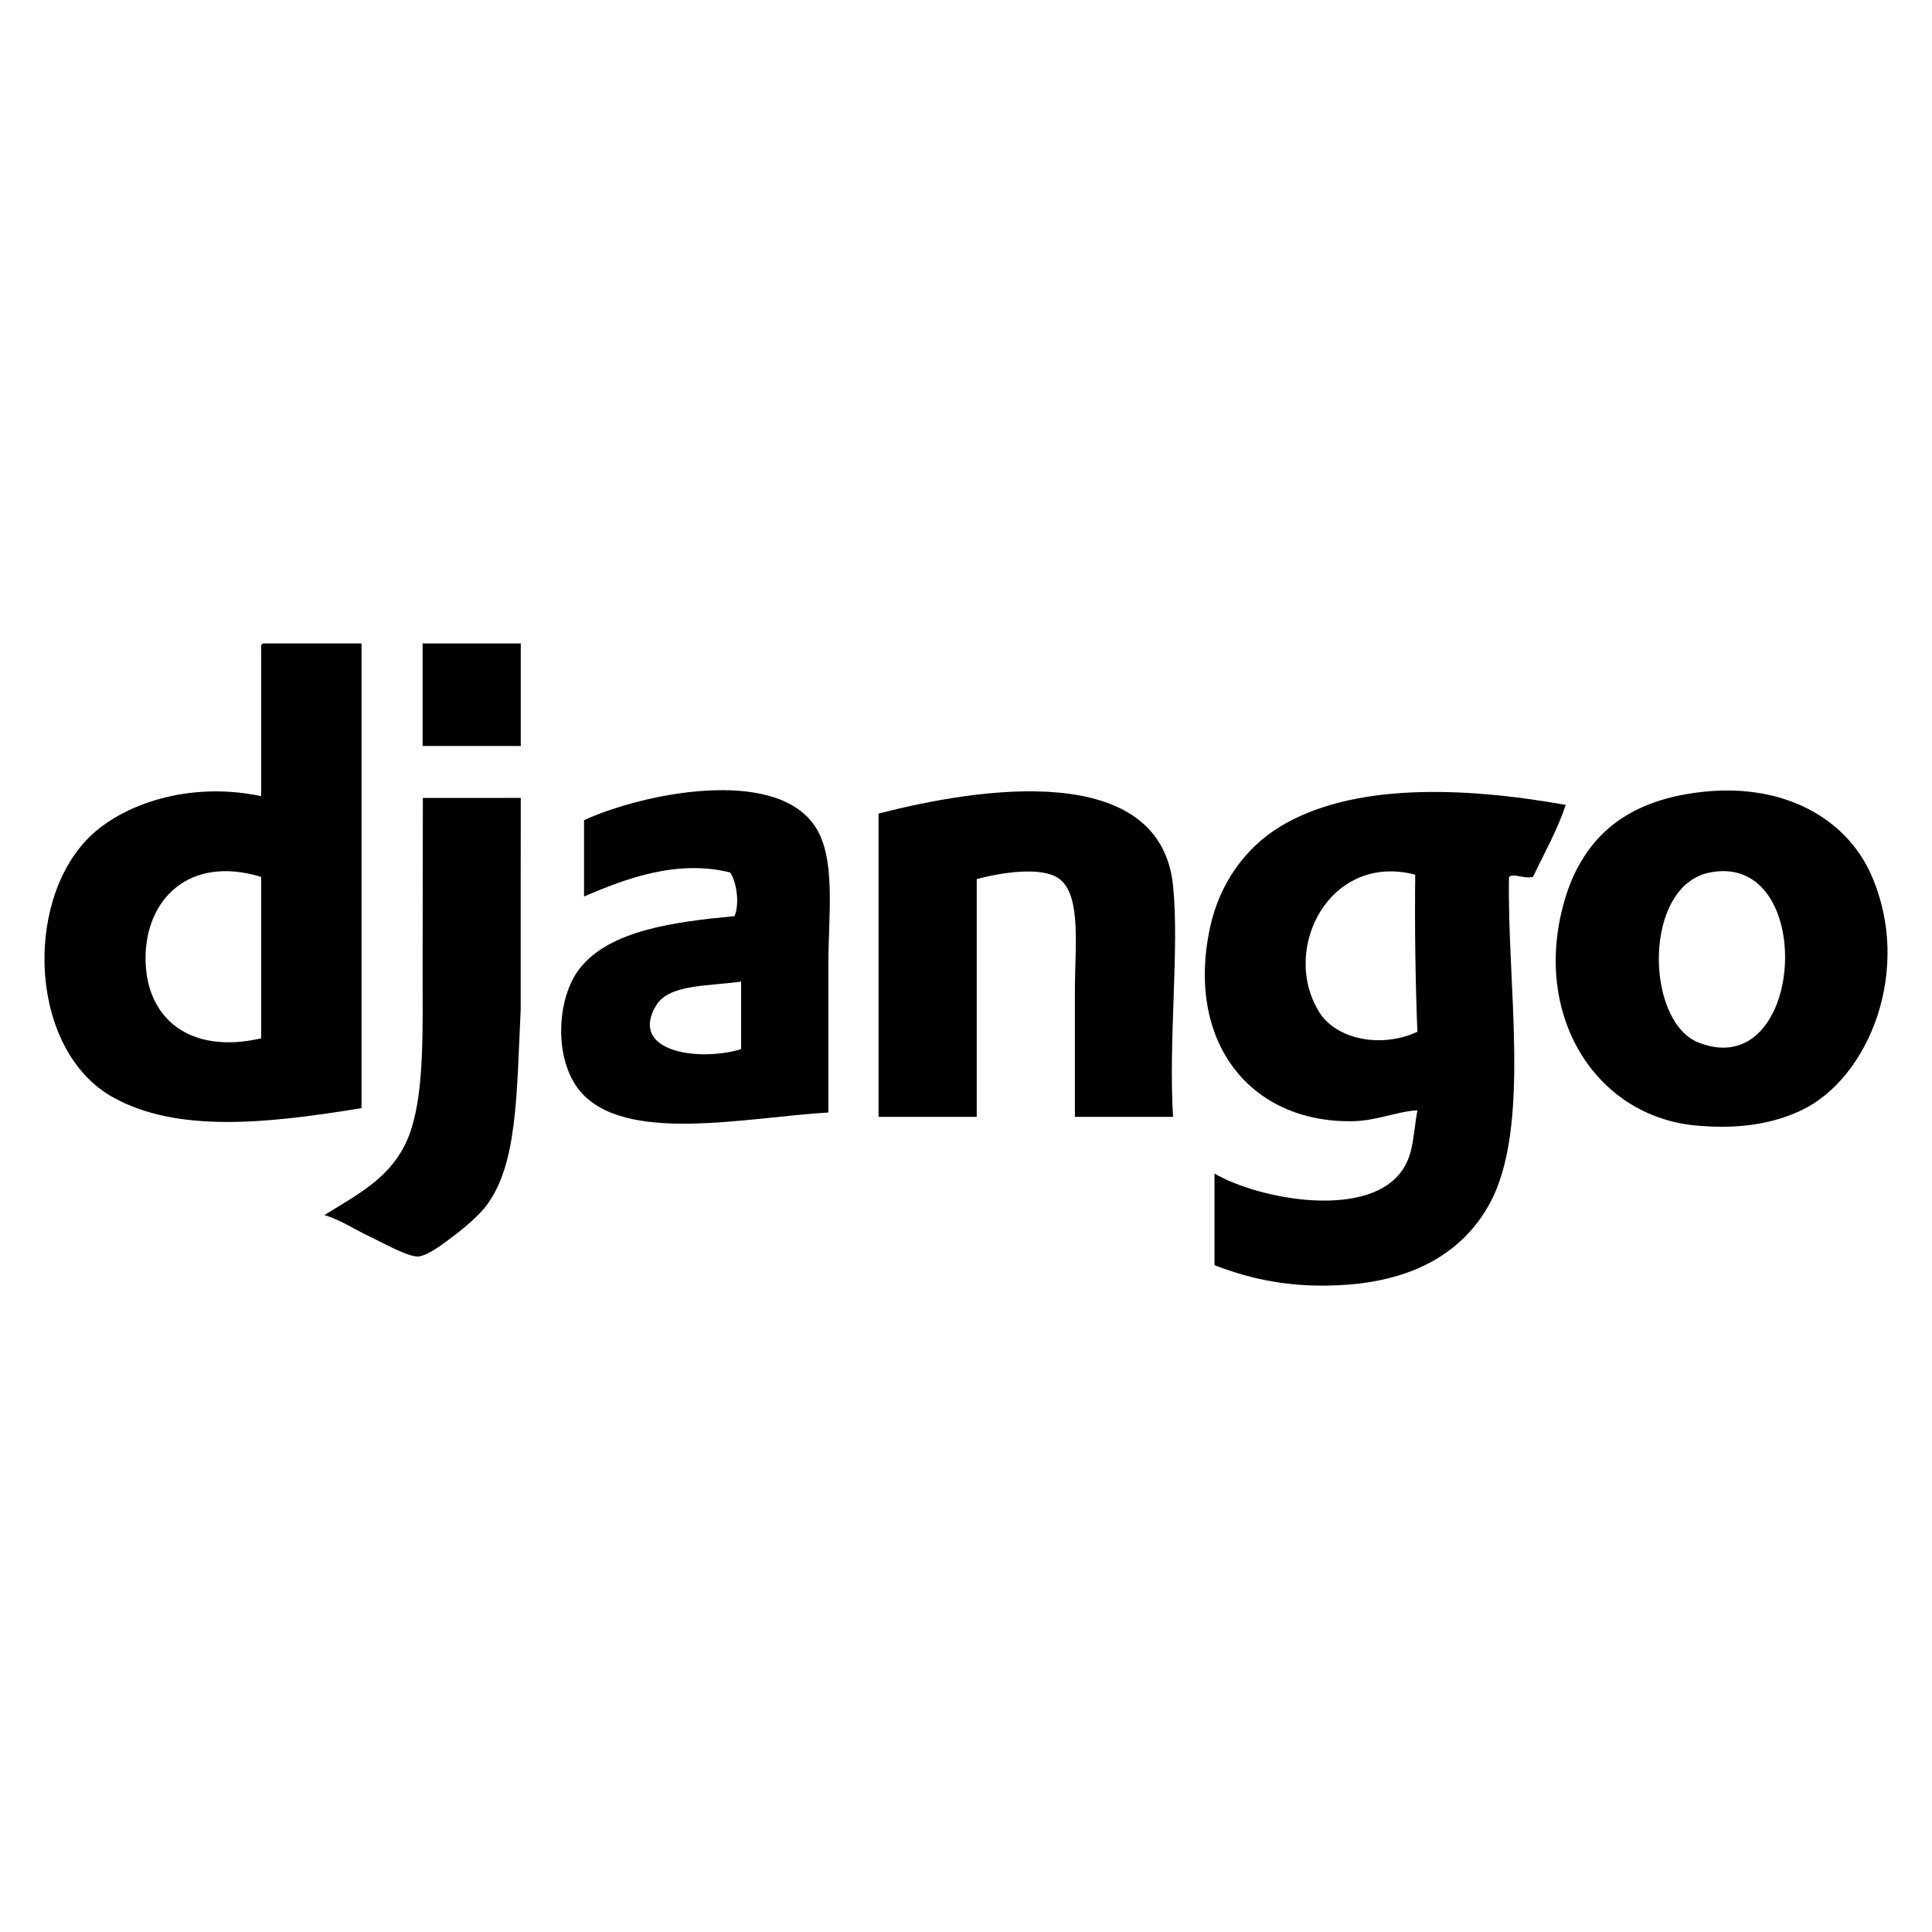
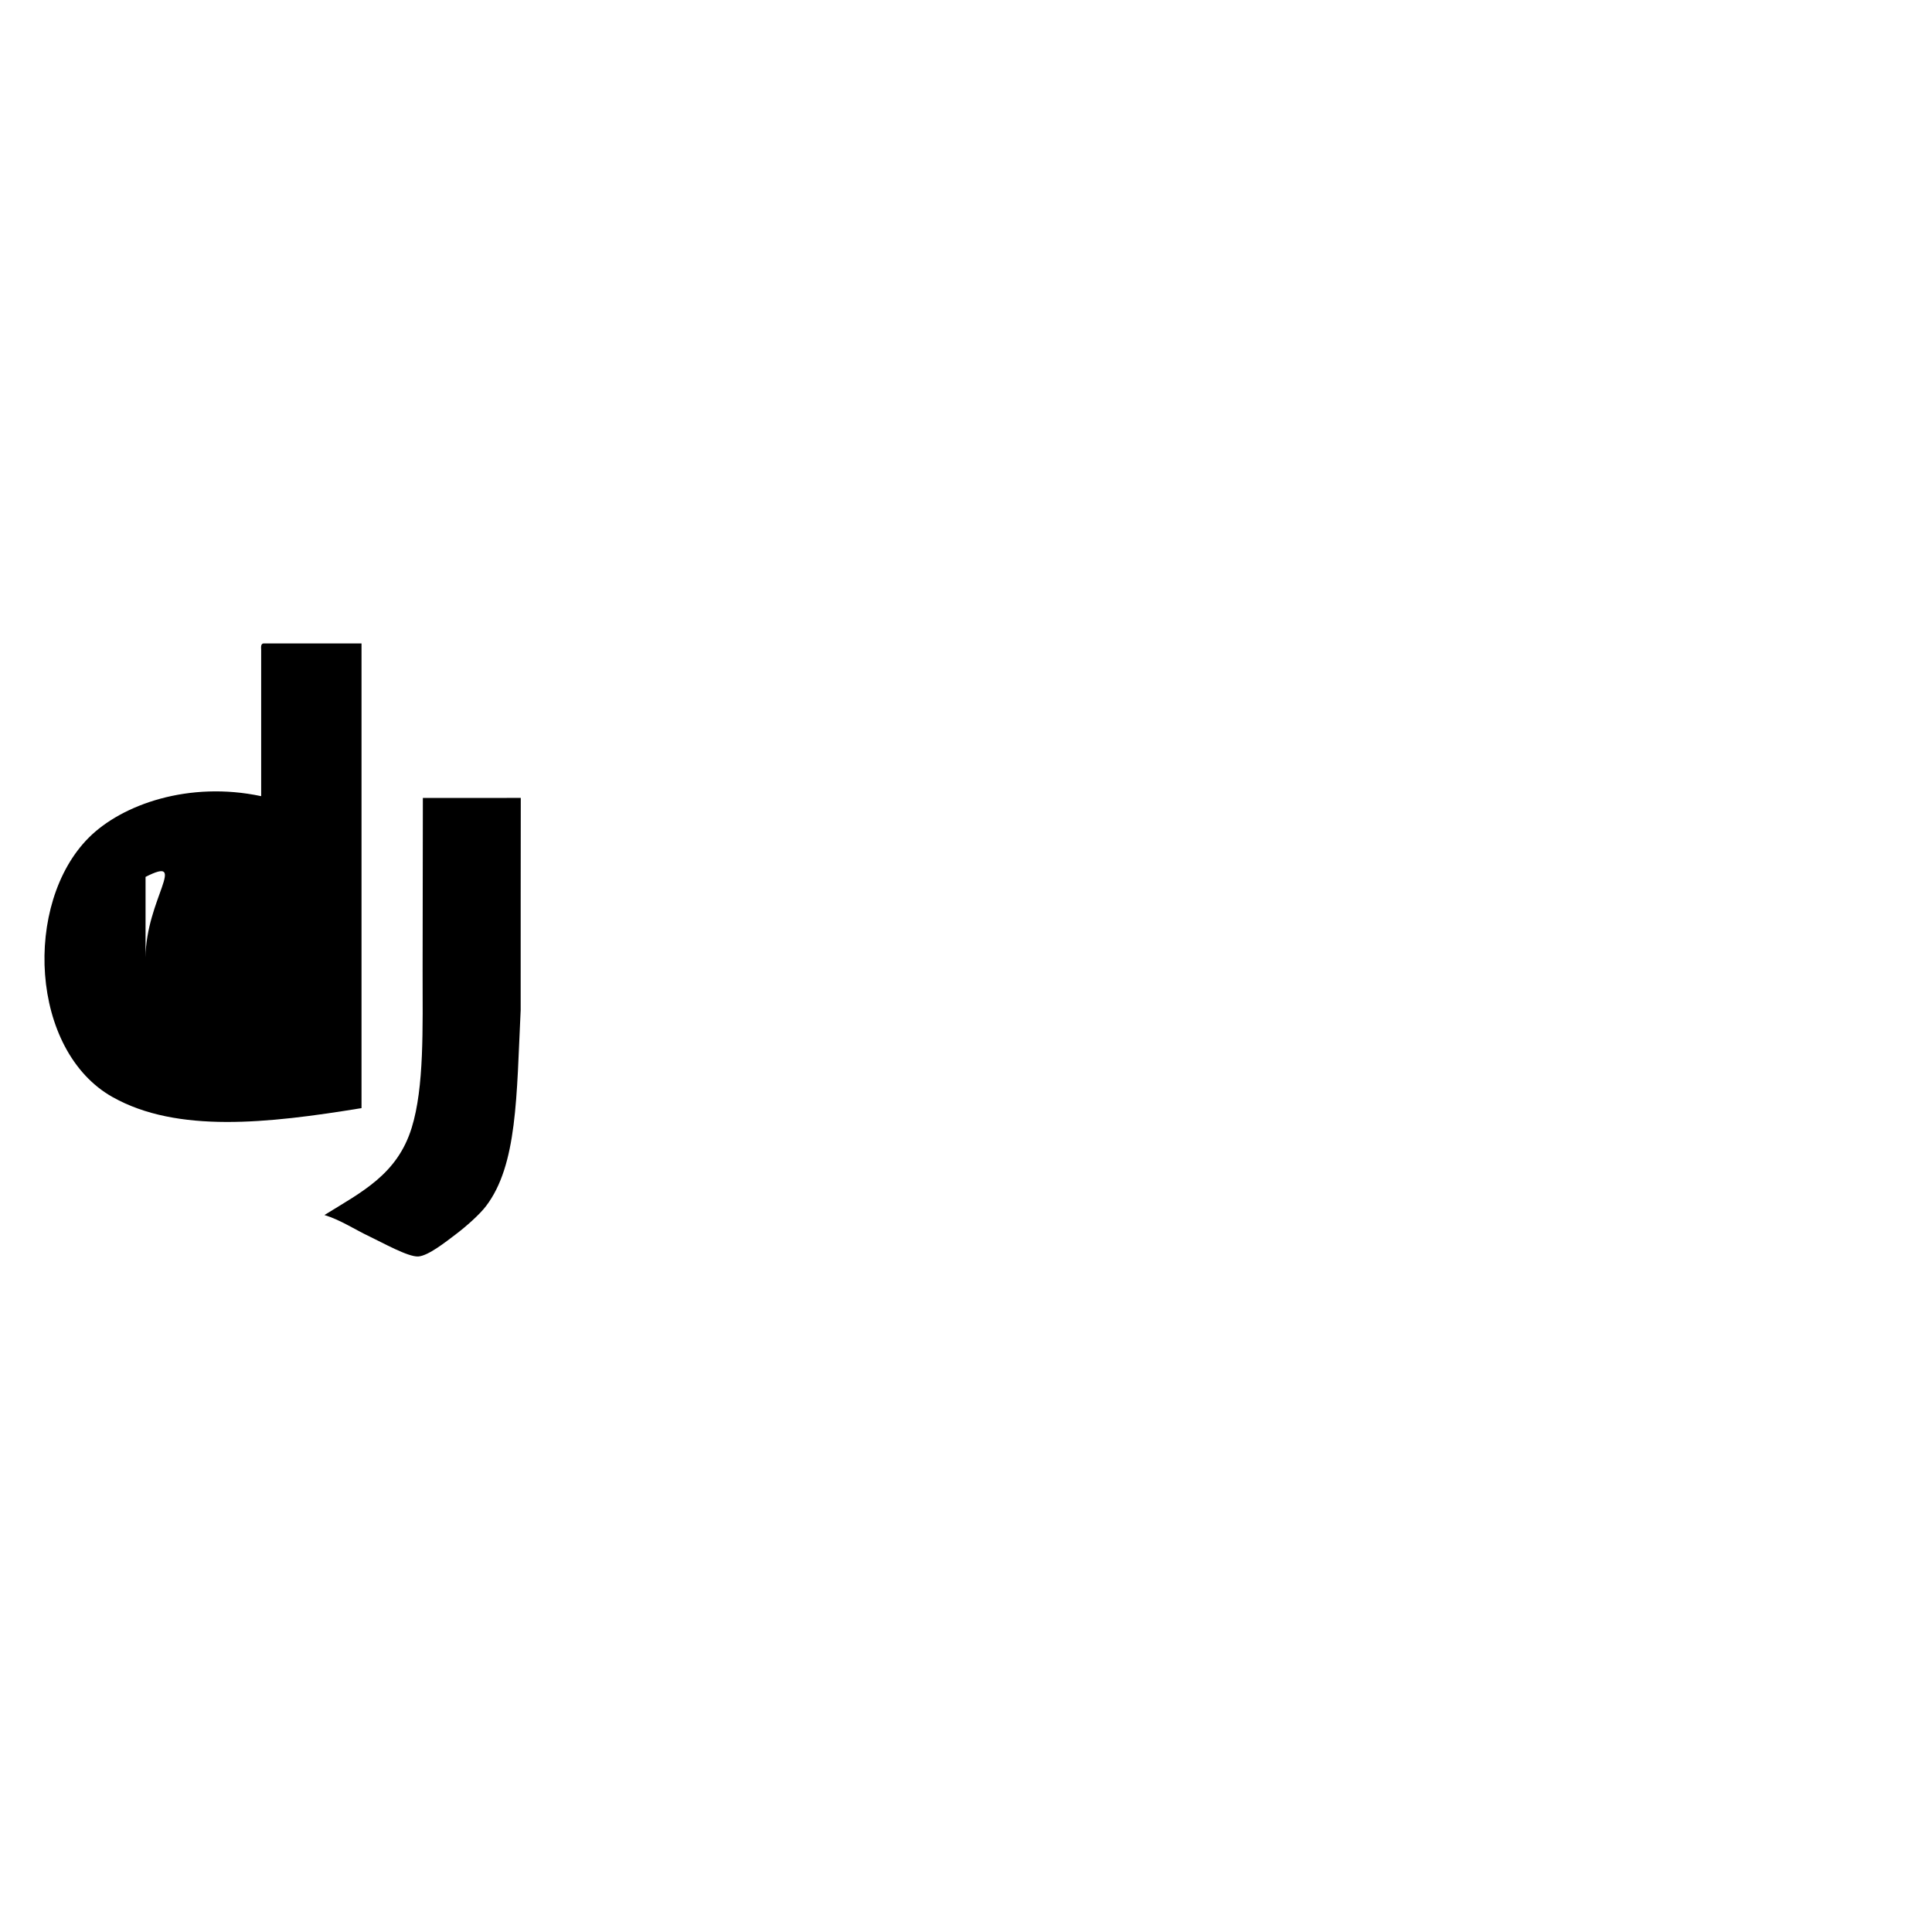
<svg xmlns="http://www.w3.org/2000/svg" width="512" height="512" viewBox="0 0 512 512" fill="none">
-   <path fill-rule="evenodd" clip-rule="evenodd" d="M38.572 253.774C38.487 269.917 50.324 279.54 69.213 275.165V232.384C50.085 226.558 38.652 238.344 38.572 253.774ZM69.791 170.523H95.807V293.665C70.87 297.742 46.986 300.328 29.9 290.774C7.9 278.474 6.131 239.386 23.54 221.977C32.366 213.151 50.135 206.937 69.213 210.992V172.257C69.163 171.436 69.117 170.619 69.791 170.523Z" fill="black" />
-   <path fill-rule="evenodd" clip-rule="evenodd" d="M138.011 197.695H111.995V170.523H138.011V197.695Z" fill="black" />
-   <path fill-rule="evenodd" clip-rule="evenodd" d="M450.203 276.321C478.564 287.343 481.702 225.557 453.094 231.226C435.328 234.748 435.899 270.762 450.203 276.321ZM451.36 209.836C473.018 207.52 489.358 217.078 495.876 231.805C506.999 256.933 495.265 285.766 477.376 294.244C468.105 298.638 458.396 299.056 449.625 298.29C422.515 295.926 405.417 268.298 414.937 237.586C416.427 232.779 418.101 229.839 418.985 228.336C424.878 218.316 434.827 211.604 451.36 209.836Z" fill="black" />
-   <path fill-rule="evenodd" clip-rule="evenodd" d="M173.855 266.493C166.66 278.586 184.739 281.483 196.402 278.056V260.134C187.441 261.385 177.241 260.803 173.855 266.493ZM219.527 294.822C198.037 296.058 165.377 303.379 153.62 289.041C146.713 280.616 147.456 264.548 153.62 256.665C161.586 246.479 178.976 244.257 194.668 242.79C196.092 239.282 195.132 233.575 193.511 231.226C179.158 227.57 164.897 233.235 154.777 237.585V217.352C170.062 210.329 205.466 202.934 216.059 219.086C221.622 227.569 219.527 242.363 219.527 255.508V294.822Z" fill="black" />
-   <path fill-rule="evenodd" clip-rule="evenodd" d="M310.873 295.979H284.857V262.446C284.857 251.406 286.643 237.406 280.809 232.961C276.24 229.478 265.402 231.226 258.841 232.961V295.979H232.824V215.617C259.42 208.709 307.425 201.302 310.873 234.696C312.573 251.16 309.613 275.86 310.873 295.979Z" fill="black" />
-   <path fill-rule="evenodd" clip-rule="evenodd" d="M349.608 268.227C353.986 275.311 365.841 277.966 375.623 273.431C375.086 259.9 374.898 246.02 375.046 231.805C352.562 225.864 339.162 251.331 349.608 268.227ZM414.937 213.305C412.622 220.24 409.233 226.1 406.265 232.384C403.584 232.984 401.26 231.318 399.905 232.384C399.312 260.565 405.907 298.77 394.702 319.103C387.956 331.346 375.535 339.2 356.545 340.495C342.712 341.438 331.975 339.178 321.857 335.291V311.01C333.725 317.939 363.713 323.588 372.155 309.275C374.639 305.064 374.481 300.711 375.623 294.243C370.188 294.529 364.912 297.046 358.28 297.135C331.014 297.496 314.146 275.786 320.701 245.68C323.236 234.034 330.06 224.658 339.202 219.086C358.189 207.514 387.375 208.392 414.937 213.305Z" fill="black" />
+   <path fill-rule="evenodd" clip-rule="evenodd" d="M38.572 253.774V232.384C50.085 226.558 38.652 238.344 38.572 253.774ZM69.791 170.523H95.807V293.665C70.87 297.742 46.986 300.328 29.9 290.774C7.9 278.474 6.131 239.386 23.54 221.977C32.366 213.151 50.135 206.937 69.213 210.992V172.257C69.163 171.436 69.117 170.619 69.791 170.523Z" fill="black" />
  <path fill-rule="evenodd" clip-rule="evenodd" d="M138.011 211.454C137.981 230.612 137.986 244.378 137.984 267.652C136.878 290.524 137.136 308.737 128.761 319.681C127.109 321.839 123.602 324.988 120.667 327.197C118.202 329.053 113.505 332.815 110.838 332.979C108.15 333.144 101.245 329.247 98.119 327.775C94.015 325.842 90.221 323.276 85.979 321.994C95.875 315.862 105.269 311.264 109.104 298.869C112.439 288.088 111.995 272.467 111.995 257.243C111.995 242.21 112.062 224.733 112.062 211.461L138.011 211.455V211.454Z" fill="black" />
</svg>